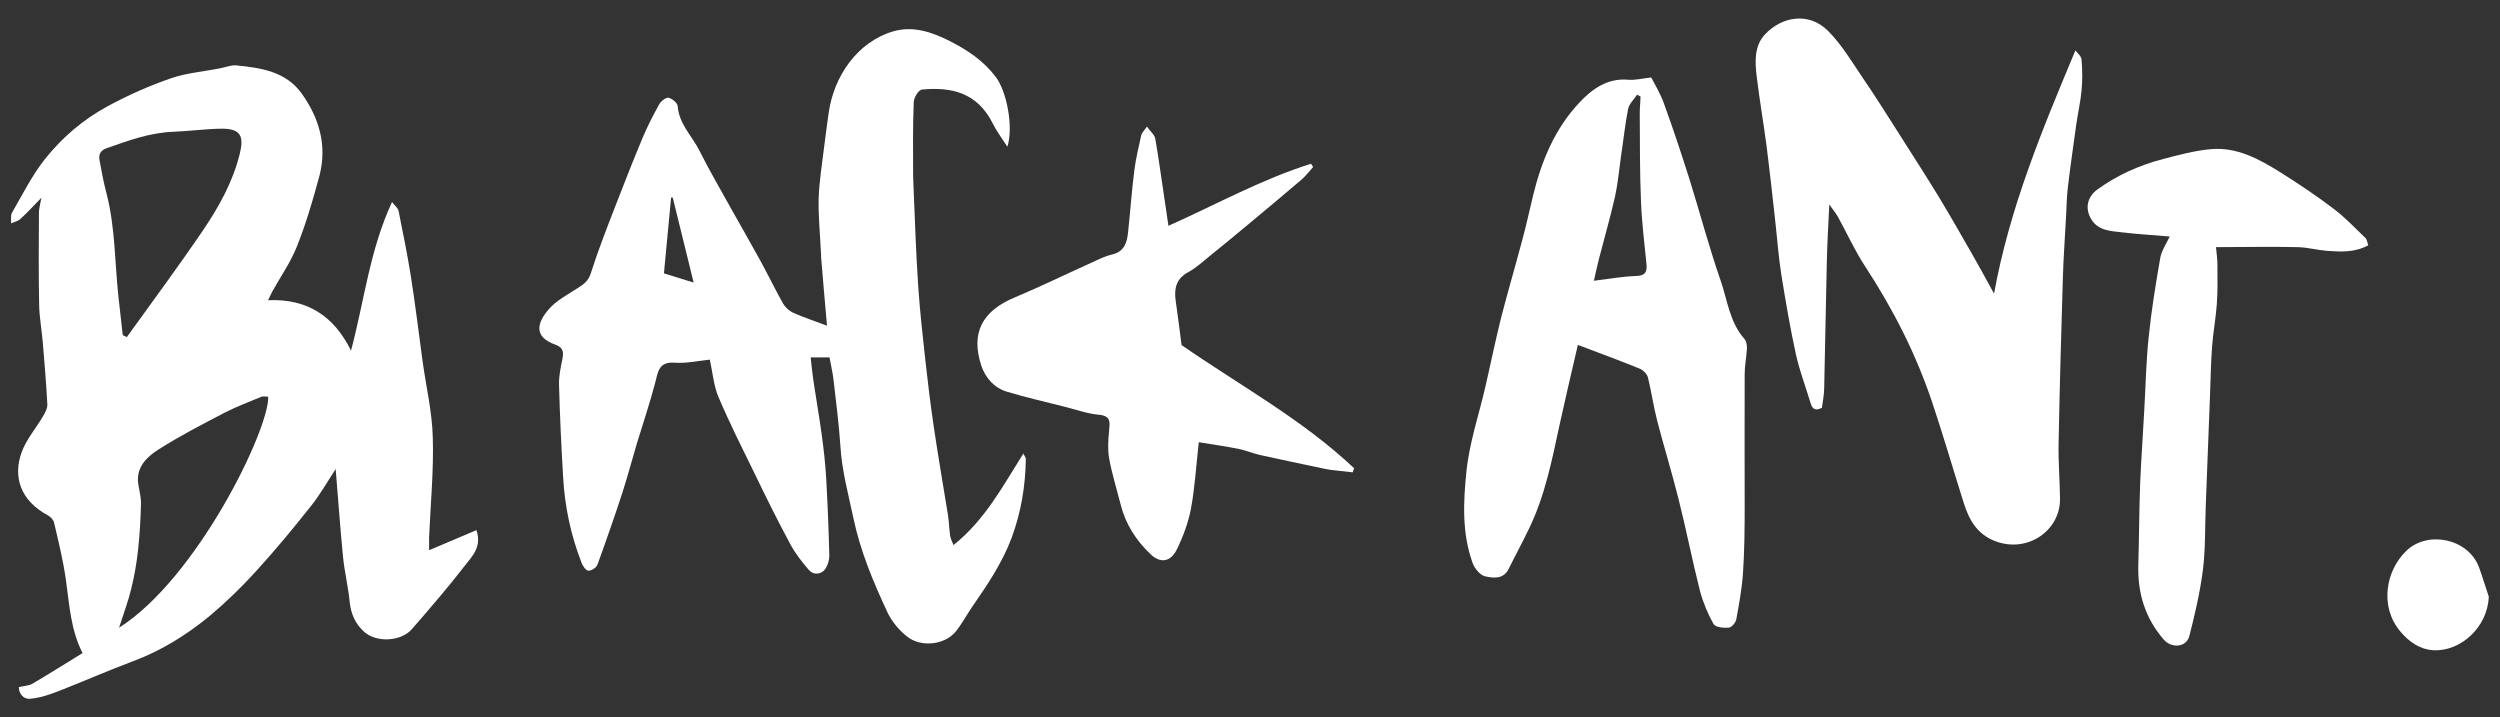
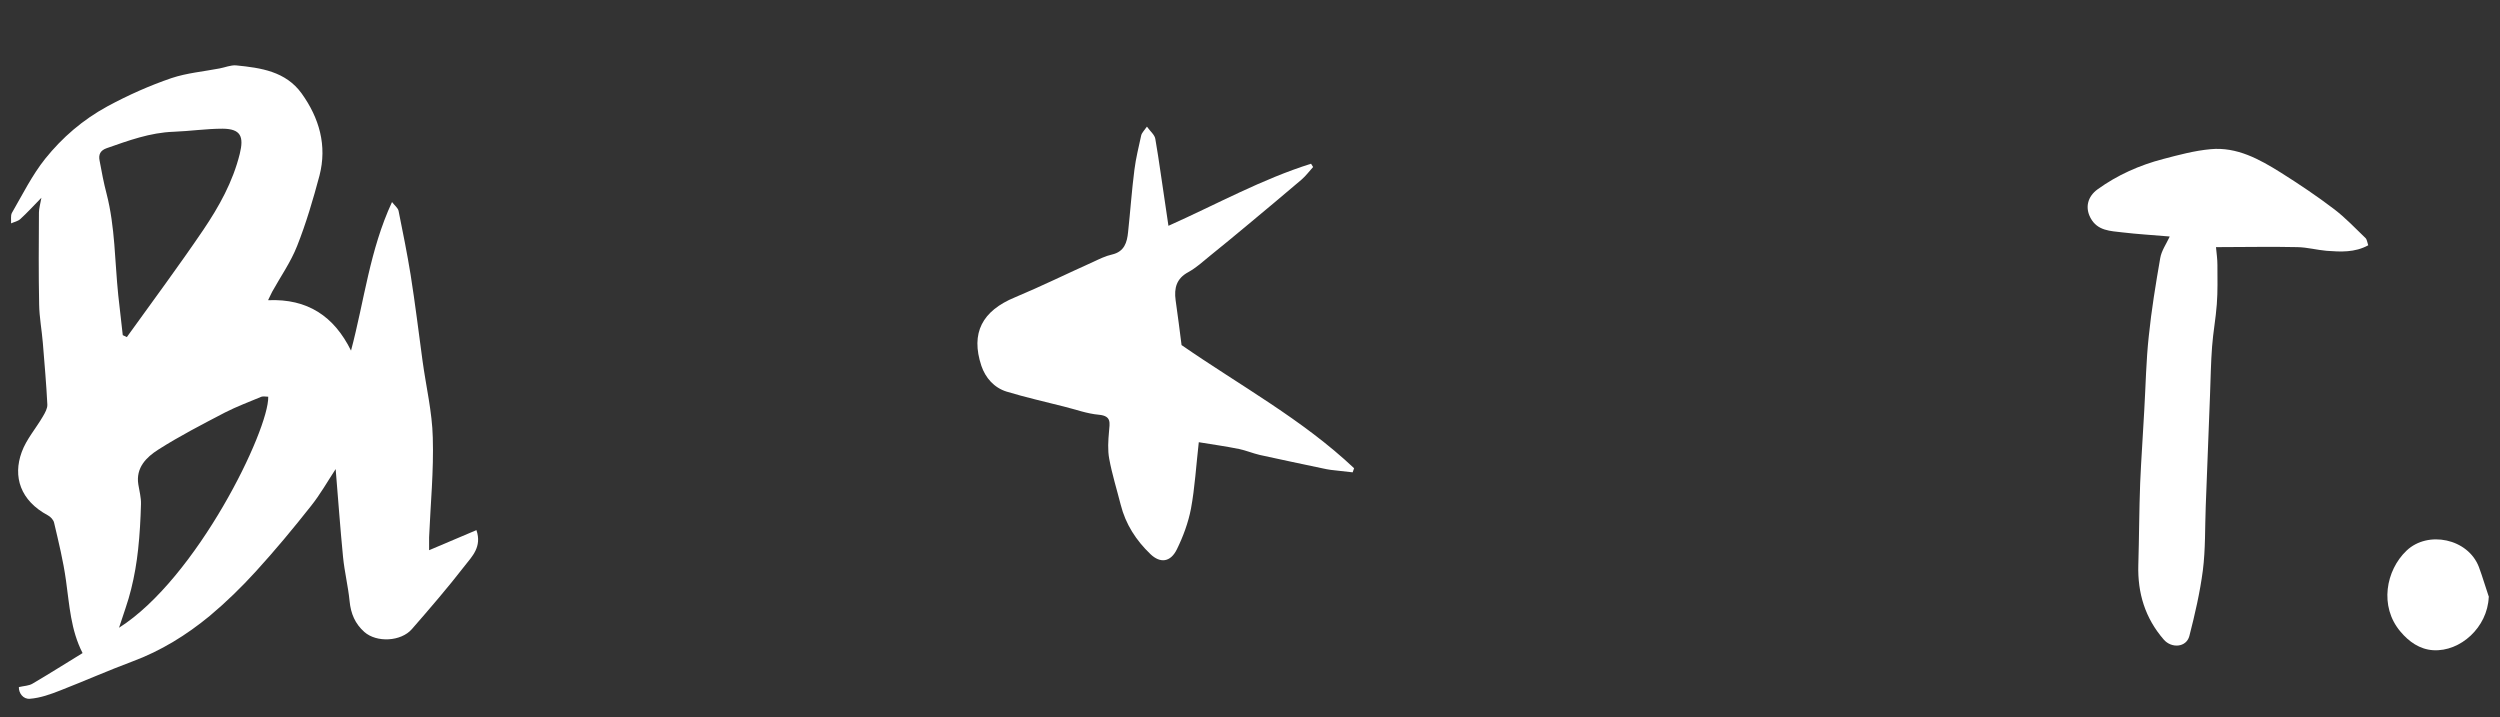
<svg xmlns="http://www.w3.org/2000/svg" viewBox="0 0 1220 350" version="1.1" data-name="レイヤー 1" id="_レイヤー_1">
  <rect x="0" y="0" width="1220" height="350" fill="#333333" stroke="none" />
  <defs>
    <style>
      .cls-1 {
        fill: #fff;
        stroke-width: 0px;
      }
    </style>
  </defs>
  <path d="M130.9,146.5c19.2-.8,32.1,7.8,40.4,24.6,6.5-24.4,9.1-49,20-72.5,1.4,1.8,2.9,2.9,3.2,4.3,2.1,10.4,4.2,20.8,5.9,31.3,2.2,13.9,3.9,27.9,5.8,41.9,1.7,12.5,4.7,24.9,5,37.4.5,16.2-1.1,32.4-1.8,48.7,0,1.6,0,3.3,0,6.3,8.2-3.5,15.6-6.6,23.1-9.8,2.8,8.2-2.2,12.9-5.7,17.4-8.2,10.6-17,20.8-25.8,30.9-5.3,6.1-17.2,6.7-23.2,1.4-4.5-4-6.6-8.9-7.2-15-.7-7.2-2.5-14.4-3.2-21.6-1.4-14.3-2.4-28.5-3.6-42.9-4,6.1-7.6,12.5-12.1,18.1-8.6,10.9-17.5,21.6-26.8,31.8-7,7.7-14.6,15.1-22.6,21.8-11.3,9.3-23.7,17-37.7,22.2-11.8,4.4-23.3,9.5-35.1,14.1-4.8,1.9-9.8,3.7-14.9,4.1-3.3.3-5.5-2.8-5.4-5.7,2.5-.6,4.9-.6,6.7-1.7,8.2-4.8,16.2-9.9,24.4-14.9-5.8-11.3-6.4-23.4-8.1-35.4-1.3-9.5-3.6-18.8-5.8-28.2-.3-1.4-1.7-2.9-3-3.6-13.5-7.2-17.2-18.9-12.8-30.9,2.3-6.3,7-11.6,10.4-17.5,1-1.7,2.2-3.8,2.1-5.7-.5-10.1-1.4-20.1-2.2-30.1-.5-6.2-1.7-12.4-1.8-18.7-.3-15-.2-29.9-.1-44.9,0-1.9.6-3.8,1.2-7.2-3.9,4-7,7.4-10.3,10.4-1.2,1.1-3,1.4-4.5,2.1.1-1.7-.3-3.8.4-5.1,5.2-9,9.9-18.5,16.3-26.5,8.3-10.3,18.2-18.9,30.3-25.5,10.2-5.5,20.5-10.1,31.3-13.8,7.5-2.5,15.6-3.2,23.4-4.7,2.7-.5,5.5-1.7,8.1-1.5,12.1,1.2,24.2,2.9,32,13.7,8.6,12,12.5,25.4,8.7,40.1-3.1,11.6-6.5,23.2-10.9,34.3-3.1,7.9-8.1,15-12.2,22.4-.5,1-1,2-1.9,3.9ZM59.8,163.5c.7.3,1.4.7,2.1,1,12.5-17.4,25.3-34.6,37.3-52.3,7.7-11.4,14.4-23.4,17.8-37.1,2.1-8.5.5-12.2-8.3-12.3-8,0-16,1.2-24,1.5-11.5.4-22,4.3-32.6,8-3.2,1.1-4.1,3.2-3.5,6.1,1,5.4,2,10.8,3.4,16.1,4.2,16.3,4,33,5.7,49.5.7,6.5,1.5,13,2.2,19.5ZM58,306.4c38.1-24.1,73.3-96.6,72.9-112.8-1.1,0-2.4-.3-3.3,0-6,2.5-12.1,4.8-17.8,7.7-11.1,5.8-22.2,11.5-32.7,18.2-5.6,3.6-10.9,8.7-9.6,16.9.5,3.2,1.4,6.4,1.3,9.6-.2,7.4-.6,14.8-1.4,22.1-.7,6.5-1.8,13-3.4,19.4-1.5,6.2-3.8,12.2-5.9,18.8Z" class="cls-1" />
-   <path d="M403.6,159.3c-1.1-12.2-2-23-2.9-33.8,0-.8,0-1.7-.1-2.5-.4-8.7-1.3-17.5-1.1-26.2.3-8.5,1.7-16.9,2.7-25.3.7-5.5,1.4-11,2.2-16.5,2.5-17.6,13.8-34.5,31.5-39.7,9.6-2.8,18.8.3,27.5,4.7,8.7,4.4,16.5,9.6,22.5,17.5,5.3,6.9,8.8,24.3,5.7,34.1-2.7-4.2-5.3-7.6-7.1-11.3-7.7-15.4-20.5-17.9-34.6-16.6-1.6.1-4,4-4,6.2-.5,12-.3,24-.3,36,0,1.8.2,3.7.2,5.5.7,16.2,1.2,32.3,2.3,48.5.8,12.1,2.2,24.1,3.5,36.2,1.2,10.8,2.5,21.5,4.1,32.3,2.1,14.3,4.6,28.6,6.9,42.9.5,3.4.6,6.9,1.1,10.3.2,1.3.9,2.6,1.6,4.4,15.3-12.2,24-28.6,34.1-44.7.5,1.2,1.2,1.9,1.2,2.7-.2,13.2-2.3,25.9-6.9,38.4-4.7,12.5-12,23.2-19.4,33.9-2.7,4-5,8.3-8,12-5.3,6.4-16.8,7.8-23.7,2.3-3.8-3-7.3-7.2-9.4-11.5-6.9-14.8-13.3-29.9-16.7-46.1-2.5-11.8-5.7-23.4-6.4-35.5-.7-10.6-2.1-21.2-3.3-31.8-.4-3.7-1.3-7.4-2-11.3h-9.2c.4,3.8.8,7.4,1.3,11.1,1.3,8.9,2.9,17.7,4.1,26.7,1,7.2,1.8,14.4,2.2,21.6.7,12.5,1.2,25,1.5,37.5,0,2-.7,4.2-1.7,5.9-1.8,3.2-5.9,3.7-8.3.9-3.3-3.8-6.5-7.9-8.9-12.3-6.1-11.3-11.8-22.8-17.4-34.4-6.1-12.5-12.4-24.9-17.8-37.7-2.3-5.4-2.8-11.7-4.2-18.2-5.8.6-11.5,1.9-17.1,1.5-7.9-.6-8.2,4.5-9.6,9.9-2.6,10-6,19.9-9,29.8-2.3,7.8-4.4,15.7-6.9,23.5-3.9,11.9-8,23.7-12.3,35.5-.5,1.3-2.8,2.8-4.3,2.8-1.2,0-2.7-2.1-3.3-3.6-5.3-13.5-8.3-27.6-9.1-42.1-.9-15-1.6-30.1-2-45.2-.1-4,.8-8.2,1.6-12.2.7-3.3.6-5.7-3.1-7.1-11.3-3.9-9.1-10.9-3.5-17.4,3.8-4.4,9.4-7.2,14.4-10.5,2.8-1.8,4.9-3.3,6.1-7,3.5-11,7.7-21.8,11.9-32.6,4.3-11.1,8.6-22.1,13.2-33.1,2.4-5.8,5.3-11.4,8.3-16.8.8-1.5,3.2-3.4,4.5-3.2,1.7.3,4.3,2.5,4.5,4,.6,8.8,7,14.6,10.6,21.8,4.9,9.8,10.5,19.3,15.8,28.9,4.7,8.4,9.5,16.7,14.1,25.1,3.7,6.8,7.1,13.8,10.9,20.6,1.1,1.9,3.1,3.7,5.1,4.6,5,2.2,10.2,3.9,17.1,6.5ZM328.2,96.4h-.7c-1.2,12.5-2.4,25-3.5,37,5.4,1.7,9.6,3,14.5,4.5-3.4-14-6.8-27.7-10.2-41.5Z" class="cls-1" />
-   <path d="M892.7,99.8c-.5,10.2-1,18.8-1.2,27.4-.5,20.8-.8,41.5-1.3,62.3,0,3.1-.7,6.2-1.1,9.5-2.7,1.4-4.6,1.1-5.5-2.2-2.4-8-5.4-15.8-7.2-23.9-2.8-12.8-5-25.8-7.1-38.8-1.4-8.7-2-17.6-3-26.4-1.3-11.9-2.6-23.7-4.1-35.6-1.5-11.5-3.5-23-4.9-34.6-.9-7.2-1.3-15.1,4-20.7,8.1-8.7,21.4-11.2,30.8-1.7,6.6,6.6,11.5,14.9,16.8,22.7,6.5,9.5,12.6,19.3,18.8,29,6.3,9.9,12.6,19.7,18.7,29.7,5.5,9.1,10.7,18.3,16,27.5,3.4,6,6.8,12.1,10.7,19.3,7.6-42,23.6-80.2,39.7-118.7.9,1.2,2.9,2.8,3,4.5.4,5,.5,10,0,15-.5,5.6-1.8,11.2-2.6,16.8-1.4,10.2-2.9,20.5-4.1,30.7-.5,4.3-.6,8.6-.8,12.9-.5,10.2-1.3,20.4-1.6,30.6-.8,27-1.6,54.1-2.1,81.1-.2,9.1.6,18.3.7,27.4,0,15.4-15.8,26.3-31.3,20.6-9-3.3-13-10.3-15.6-18.5-5.2-16.4-10-33-15.5-49.4-7.9-23.6-19.1-45.5-32.7-66.3-5.1-7.7-8.9-16.3-13.4-24.4-.9-1.6-2.2-3.1-4.1-5.8Z" class="cls-1" />
-   <path d="M770,168.3c-3.1,13.4-6.1,26.1-8.9,38.9-3.7,17.2-7.1,34.5-14.8,50.5-3.2,6.7-6.7,13.1-10,19.8-2.6,5.4-7.7,4.6-11.7,3.7-2.4-.6-5.1-3.9-6-6.6-5.2-14.4-4.5-29.6-3-44.3,1.4-14.1,6.1-27.8,9.3-41.7,2.5-11,4.8-22,7.5-33,3.3-13,7.2-26,10.6-39,1.9-6.9,3.4-14,5.1-21,4.1-17,10.7-32.9,22.7-45.6,6-6.4,13.5-12,23.7-11.1,3.4.3,6.8-.6,11.3-1.1,1.7,3.3,4.4,7.7,6.1,12.4,4.4,12.1,8.5,24.4,12.4,36.7,5.2,16.6,9.6,33.4,15.3,49.8,3.4,9.7,4.4,20.5,11.7,28.7.9,1.1,1.3,3,1.2,4.6-.2,4.2-1.1,8.3-1.1,12.5-.1,21.7,0,43.3,0,65,0,10.6-.1,21.3-.8,31.9-.5,7.7-1.9,15.3-3.3,22.9-.3,1.6-2.3,3.9-3.7,4-2.5.2-6.5-.2-7.4-1.8-2.8-5-5.1-10.5-6.6-16.1-3.8-14.9-6.7-30-10.5-45-3.2-12.8-7.1-25.4-10.4-38.1-1.8-7-2.8-14.1-4.5-21.1-.4-1.6-2.2-3.5-3.8-4.2-10-4.1-20.2-7.8-30.4-11.7ZM777.9,137c7.6-.9,13.9-2.1,20.3-2.3,4.3-.1,5.7-1.6,5.3-5.6-1-10.3-2.3-20.5-2.7-30.8-.6-14.3-.5-28.6-.6-42.9,0-2.8.3-5.5.4-8.3-.6-.3-1.1-.6-1.7-.9-1.5,2.3-3.9,4.5-4.4,7-1.5,7.7-2.3,15.6-3.5,23.4-.9,6.5-1.5,13.1-2.9,19.5-2.3,10.1-5.2,20.1-7.8,30.2-.9,3.4-1.6,6.9-2.5,10.8Z" class="cls-1" />
  <path d="M585,215.9c-1.3,11.4-1.9,22-3.8,32.3-1.3,6.8-3.8,13.6-6.9,19.9-3.1,6.3-8.1,6.9-12.9,2.3-7-6.7-12.1-14.6-14.5-24.1-1.9-7.5-4.2-14.8-5.6-22.4-.8-4.3-.5-8.9-.1-13.3.3-4.1,1.4-7.6-4.9-8.2-5.8-.5-11.4-2.6-17.1-4-9.4-2.4-18.8-4.5-28-7.3-6.1-1.9-10.3-6.7-12.3-12.6-5.3-16,.4-26.8,16.4-33.4,12.9-5.4,25.5-11.6,38.2-17.3,3-1.4,6-2.9,9.2-3.6,6-1.4,7.3-5.9,7.8-10.9,1.1-10.2,1.8-20.4,3.1-30.5.7-5.6,2.1-11.1,3.3-16.7.3-1.3,1.5-2.4,2.8-4.3,1.7,2.4,3.8,4,4.1,6,1.9,10.9,3.3,22,5,32.9.4,3,.9,5.9,1.4,9.5,23.7-10.6,45.7-22.8,69.6-30.3.3.5.7,1.1,1,1.6-1.9,2.1-3.6,4.4-5.7,6.2-8.7,7.4-17.4,14.7-26.2,22-6.1,5.1-12.3,10.2-18.5,15.2-3.4,2.8-6.7,5.8-10.5,7.9-5.8,3.1-7,7.8-6.2,13.7,1.1,7.5,2,15,2.9,21.9,28.6,19.8,59,36.3,84.2,60.1-.2.7-.5,1.4-.7,2-3.6-.4-7.1-.8-10.7-1.2-1.3-.2-2.6-.4-3.8-.7-10.3-2.2-20.6-4.3-30.9-6.6-3.4-.8-6.7-2.2-10.1-2.9-6.4-1.3-12.9-2.2-19.6-3.3Z" class="cls-1" />
  <path d="M1058.7,115.4c-8-.7-15.5-1.1-23-2-5.8-.7-12.1-.7-15.5-7-2.8-5.2-1.4-10.5,3.4-14,9.7-7,20.5-11.8,32-14.8,7.6-2,15.4-4.1,23.2-4.8,12.8-1.2,23.8,4.9,34.2,11.4,8.9,5.6,17.7,11.5,26.1,17.9,5.5,4.2,10.3,9.3,15.3,14.1.7.7.8,2.1,1.3,3.5-6.6,3.6-13.5,3.2-20.3,2.7-4.7-.4-9.4-1.7-14.2-1.8-13-.3-26,0-39.8,0,.3,3.1.7,5.9.7,8.7,0,6.4.2,12.8-.3,19.2-.5,6.9-1.8,13.7-2.3,20.6-.6,7.8-.7,15.6-1,23.4-.7,18.2-1.4,36.4-2.1,54.6-.4,10.4-.1,20.9-1.4,31.2-1.4,10.8-3.9,21.6-6.6,32.1-1.5,5.6-8.7,6.1-12.5,1.7-9.1-10.5-12.8-22.7-12.4-36.4.4-13.3.4-26.6.9-39.9.5-11.9,1.4-23.8,2-35.6.7-12,.9-24.1,2.2-36.1,1.3-12.8,3.4-25.5,5.6-38.2.6-3.5,2.9-6.8,4.6-10.4Z" class="cls-1" />
  <path d="M1214.5,291.4c-.6,14.7-13.8,26.7-27.1,25.9-6.6-.4-11.9-4.2-16-9.1-10.4-12.3-7.1-29.9,3-39.5,10.4-9.9,30-5.9,35.3,8,1.8,4.8,3.2,9.8,4.9,14.7Z" class="cls-1" />
</svg>